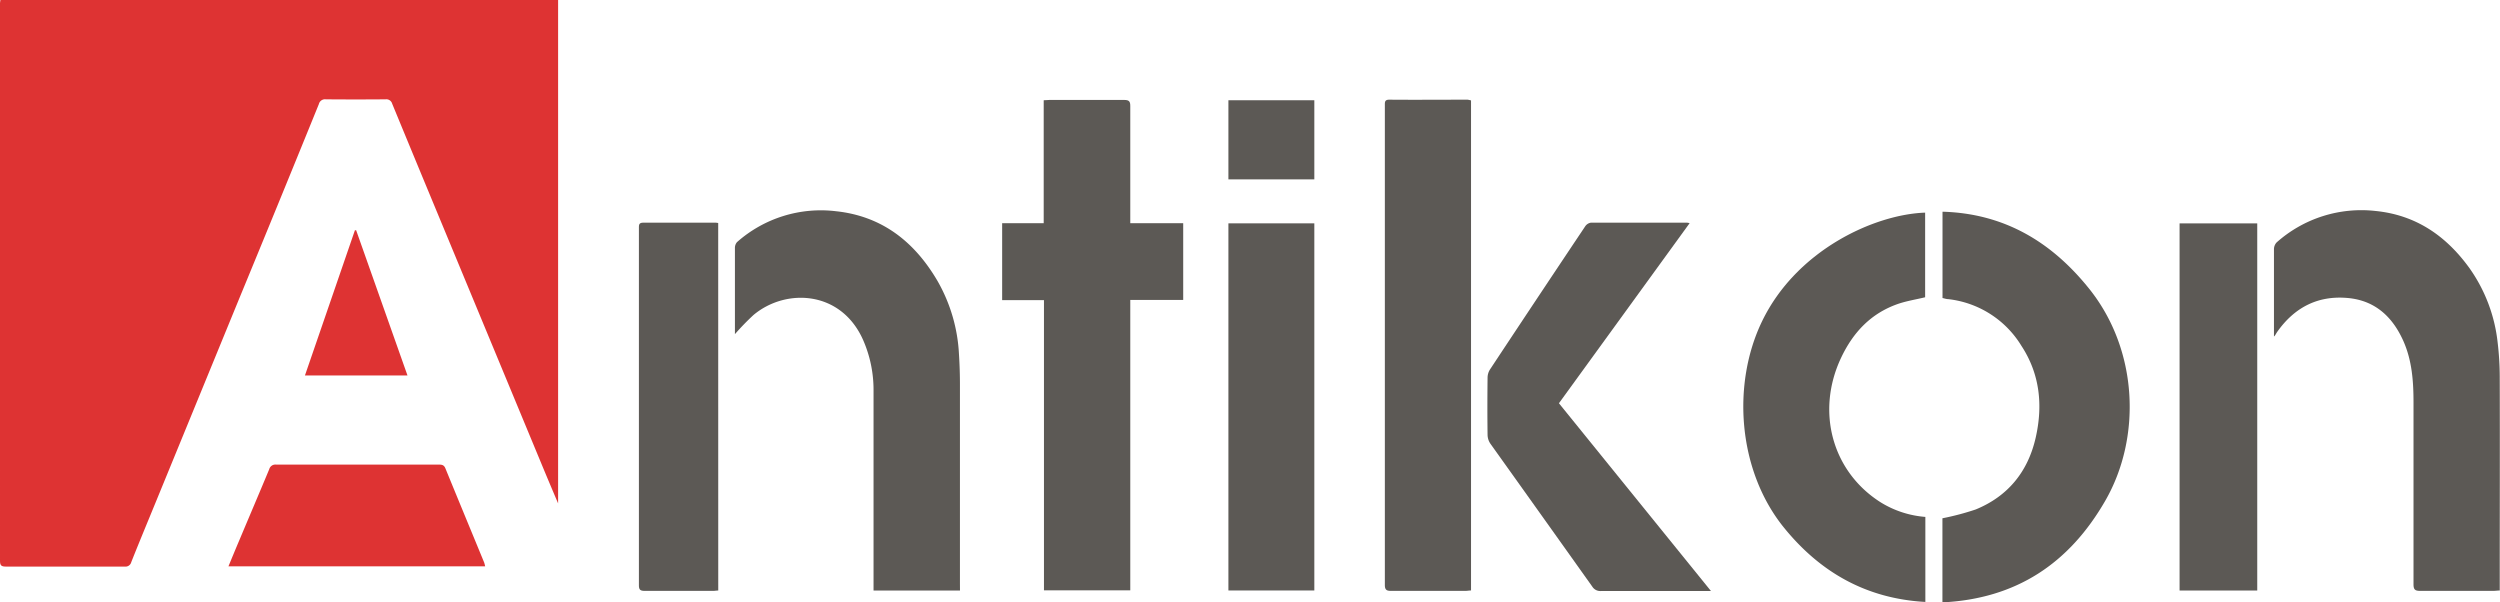
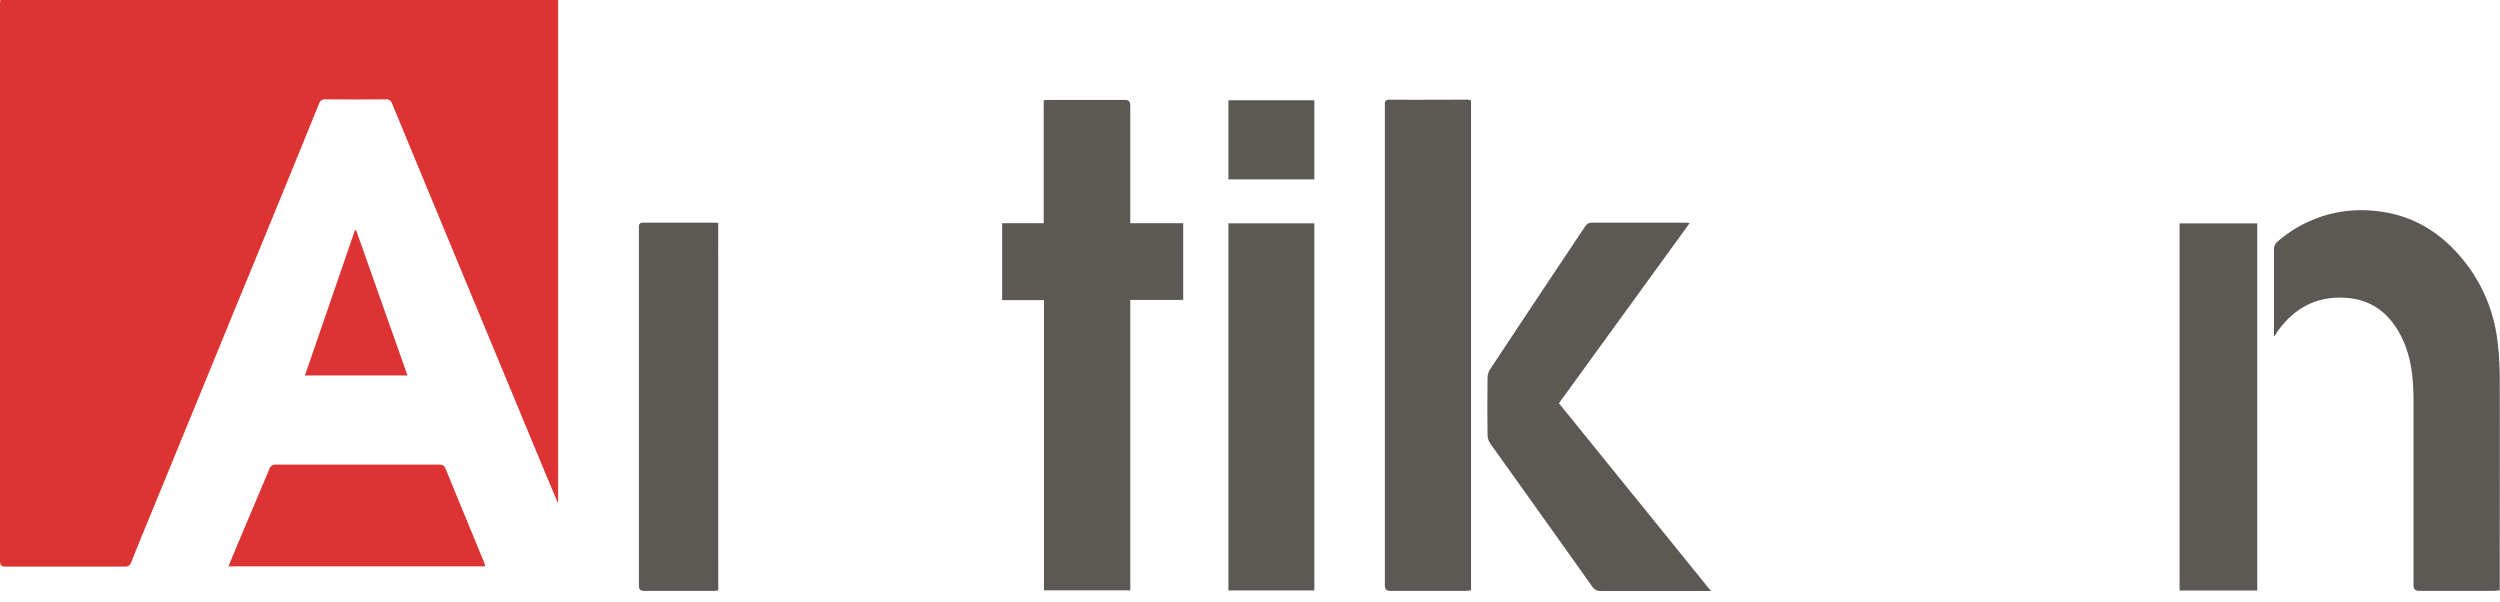
<svg xmlns="http://www.w3.org/2000/svg" viewBox="0 0 566.83 136.58">
  <defs>
    <style>.cls-1{fill:#de3333;}.cls-2{fill:#5c5955;}</style>
  </defs>
  <g id="Vrstva_2" data-name="Vrstva 2">
    <g id="Vrstva_1-2" data-name="Vrstva 1">
      <path class="cls-1" d="M.1,0H126.54V114.14c-1.12-2.64-2.12-5-3.11-7.37L97.75,44.87q-4.43-10.68-8.83-21.35a1.37,1.37,0,0,0-1.49-1q-6.78.06-13.56,0a1.43,1.43,0,0,0-1.57,1.07q-9,22.16-18.14,44.3L35.23,114.05c-1.83,4.47-3.69,8.92-5.47,13.41a1.34,1.34,0,0,1-1.48,1c-9,0-18,0-27,0-1.14,0-1.28-.43-1.28-1.41Q0,71.81,0,16.55V.71A6.91,6.91,0,0,1,.1,0Z" />
      <path class="cls-2" d="M236.64,22.73c.55,0,.94-.07,1.33-.07,5.64,0,11.28,0,16.92,0,1.15,0,1.39.37,1.38,1.43,0,8.32,0,16.64,0,25v1.52h12V68h-12v65.84H236.7V68.05h-9.48V50.61h9.42Z" />
      <path class="cls-2" d="M333.53,22.77V133.88c-.43,0-.85.09-1.27.09-5.64,0-11.28,0-16.92,0-1,0-1.35-.29-1.35-1.35q0-54.36,0-108.72c0-.72-.06-1.3,1-1.3,5.92.05,11.84,0,17.76,0A6.18,6.18,0,0,1,333.53,22.77Z" />
-       <path class="cls-2" d="M217.66,133.9h-19.6v-1.59c0-14.6,0-29.2,0-43.79a28.15,28.15,0,0,0-2.35-11.4c-5-11.34-17.61-11.82-24.89-5.68a57,57,0,0,0-4.19,4.32v-.68c0-6.28,0-12.56,0-18.84a2,2,0,0,1,.48-1.35,28.68,28.68,0,0,1,22.41-7c10.53,1.11,17.92,7,23.11,15.93a37.1,37.1,0,0,1,4.8,16.5q.23,3.59.22,7.19,0,22.44,0,44.87Z" />
      <path class="cls-2" d="M515.58,76.3V74.16c0-5.88,0-11.76,0-17.64a2.27,2.27,0,0,1,.6-1.55,28.88,28.88,0,0,1,22.39-7.14c9.13.9,16,5.59,21.31,12.93a35.85,35.85,0,0,1,6.42,16.93,67.06,67.06,0,0,1,.47,7.76c.05,15.64,0,31.28,0,46.92v1.52c-.53,0-1,.08-1.38.08-5.56,0-11.12,0-16.68,0-1.15,0-1.49-.31-1.49-1.48,0-13.71,0-27.43,0-41.15,0-4.78-.31-9.51-2.29-14-2.36-5.3-6.15-9-12.1-9.72-7-.8-12.47,1.91-16.51,7.62-.18.26-.33.55-.51.82A2.24,2.24,0,0,1,515.58,76.3Z" />
-       <path class="cls-2" d="M440.41,136.58V117.51a60,60,0,0,0,7.55-2c7.32-3,11.82-8.56,13.58-16.21,1.68-7.35,1-14.47-3.24-20.92a22.34,22.34,0,0,0-16.61-10.56c-.39,0-.78-.15-1.26-.25V48c14.06.4,24.84,6.9,33.39,17.64,11,13.88,11.73,33.61,3.52,47.88S457.12,135.75,440.41,136.58Z" />
-       <path class="cls-2" d="M436.54,117.2v19.28c-13.39-.75-23.9-6.72-32.18-17C394,106.56,392.65,87.1,399.49,72.9c7.83-16.27,25.56-24.29,37-24.69V67.4c-2.1.51-4.24.84-6.25,1.54-6.06,2.14-10.09,6.42-12.81,12.19-5.72,12.13-2.07,25.74,8.94,32.74A22.52,22.52,0,0,0,436.54,117.2Z" />
      <path class="cls-2" d="M387.93,134h-1.51c-7.8,0-15.6,0-23.4,0a2.13,2.13,0,0,1-2-1q-11.53-16.2-23.1-32.4a3.65,3.65,0,0,1-.64-2c-.06-4.32-.05-8.64,0-13a3.53,3.53,0,0,1,.51-1.77q10.77-16.29,21.63-32.52a1.9,1.9,0,0,1,1.27-.82c7.27,0,14.55,0,21.83,0a3.8,3.8,0,0,1,.57.11L353.46,91.43Z" />
      <path class="cls-2" d="M278.52,50.64H298v83.24H278.52Z" />
      <path class="cls-2" d="M162.85,133.89c-.39,0-.74.08-1.09.08-5.2,0-10.39,0-15.59,0-1,0-1.31-.27-1.31-1.28q0-40.47,0-81c0-.71,0-1.2,1-1.2,5.48,0,11,0,16.43,0a3.46,3.46,0,0,1,.55.08Z" />
      <path class="cls-2" d="M511.79,133.89H494.18V50.65h17.61Z" />
      <path class="cls-1" d="M110,128.4H51.8c.86-2.08,1.67-4.05,2.5-6,2.24-5.33,4.51-10.64,6.74-16a1.44,1.44,0,0,1,1.56-1.06q18.46,0,36.94,0c.71,0,1.15.12,1.45.86,2.91,7.12,5.86,14.23,8.79,21.35A8.23,8.23,0,0,1,110,128.4Z" />
      <path class="cls-1" d="M92.39,85.13H69.14c3.8-11,7.57-22,11.33-32.92l.28,0Z" />
      <path class="cls-2" d="M278.52,22.73H298V40.67H278.52Z" />
    </g>
  </g>
</svg>